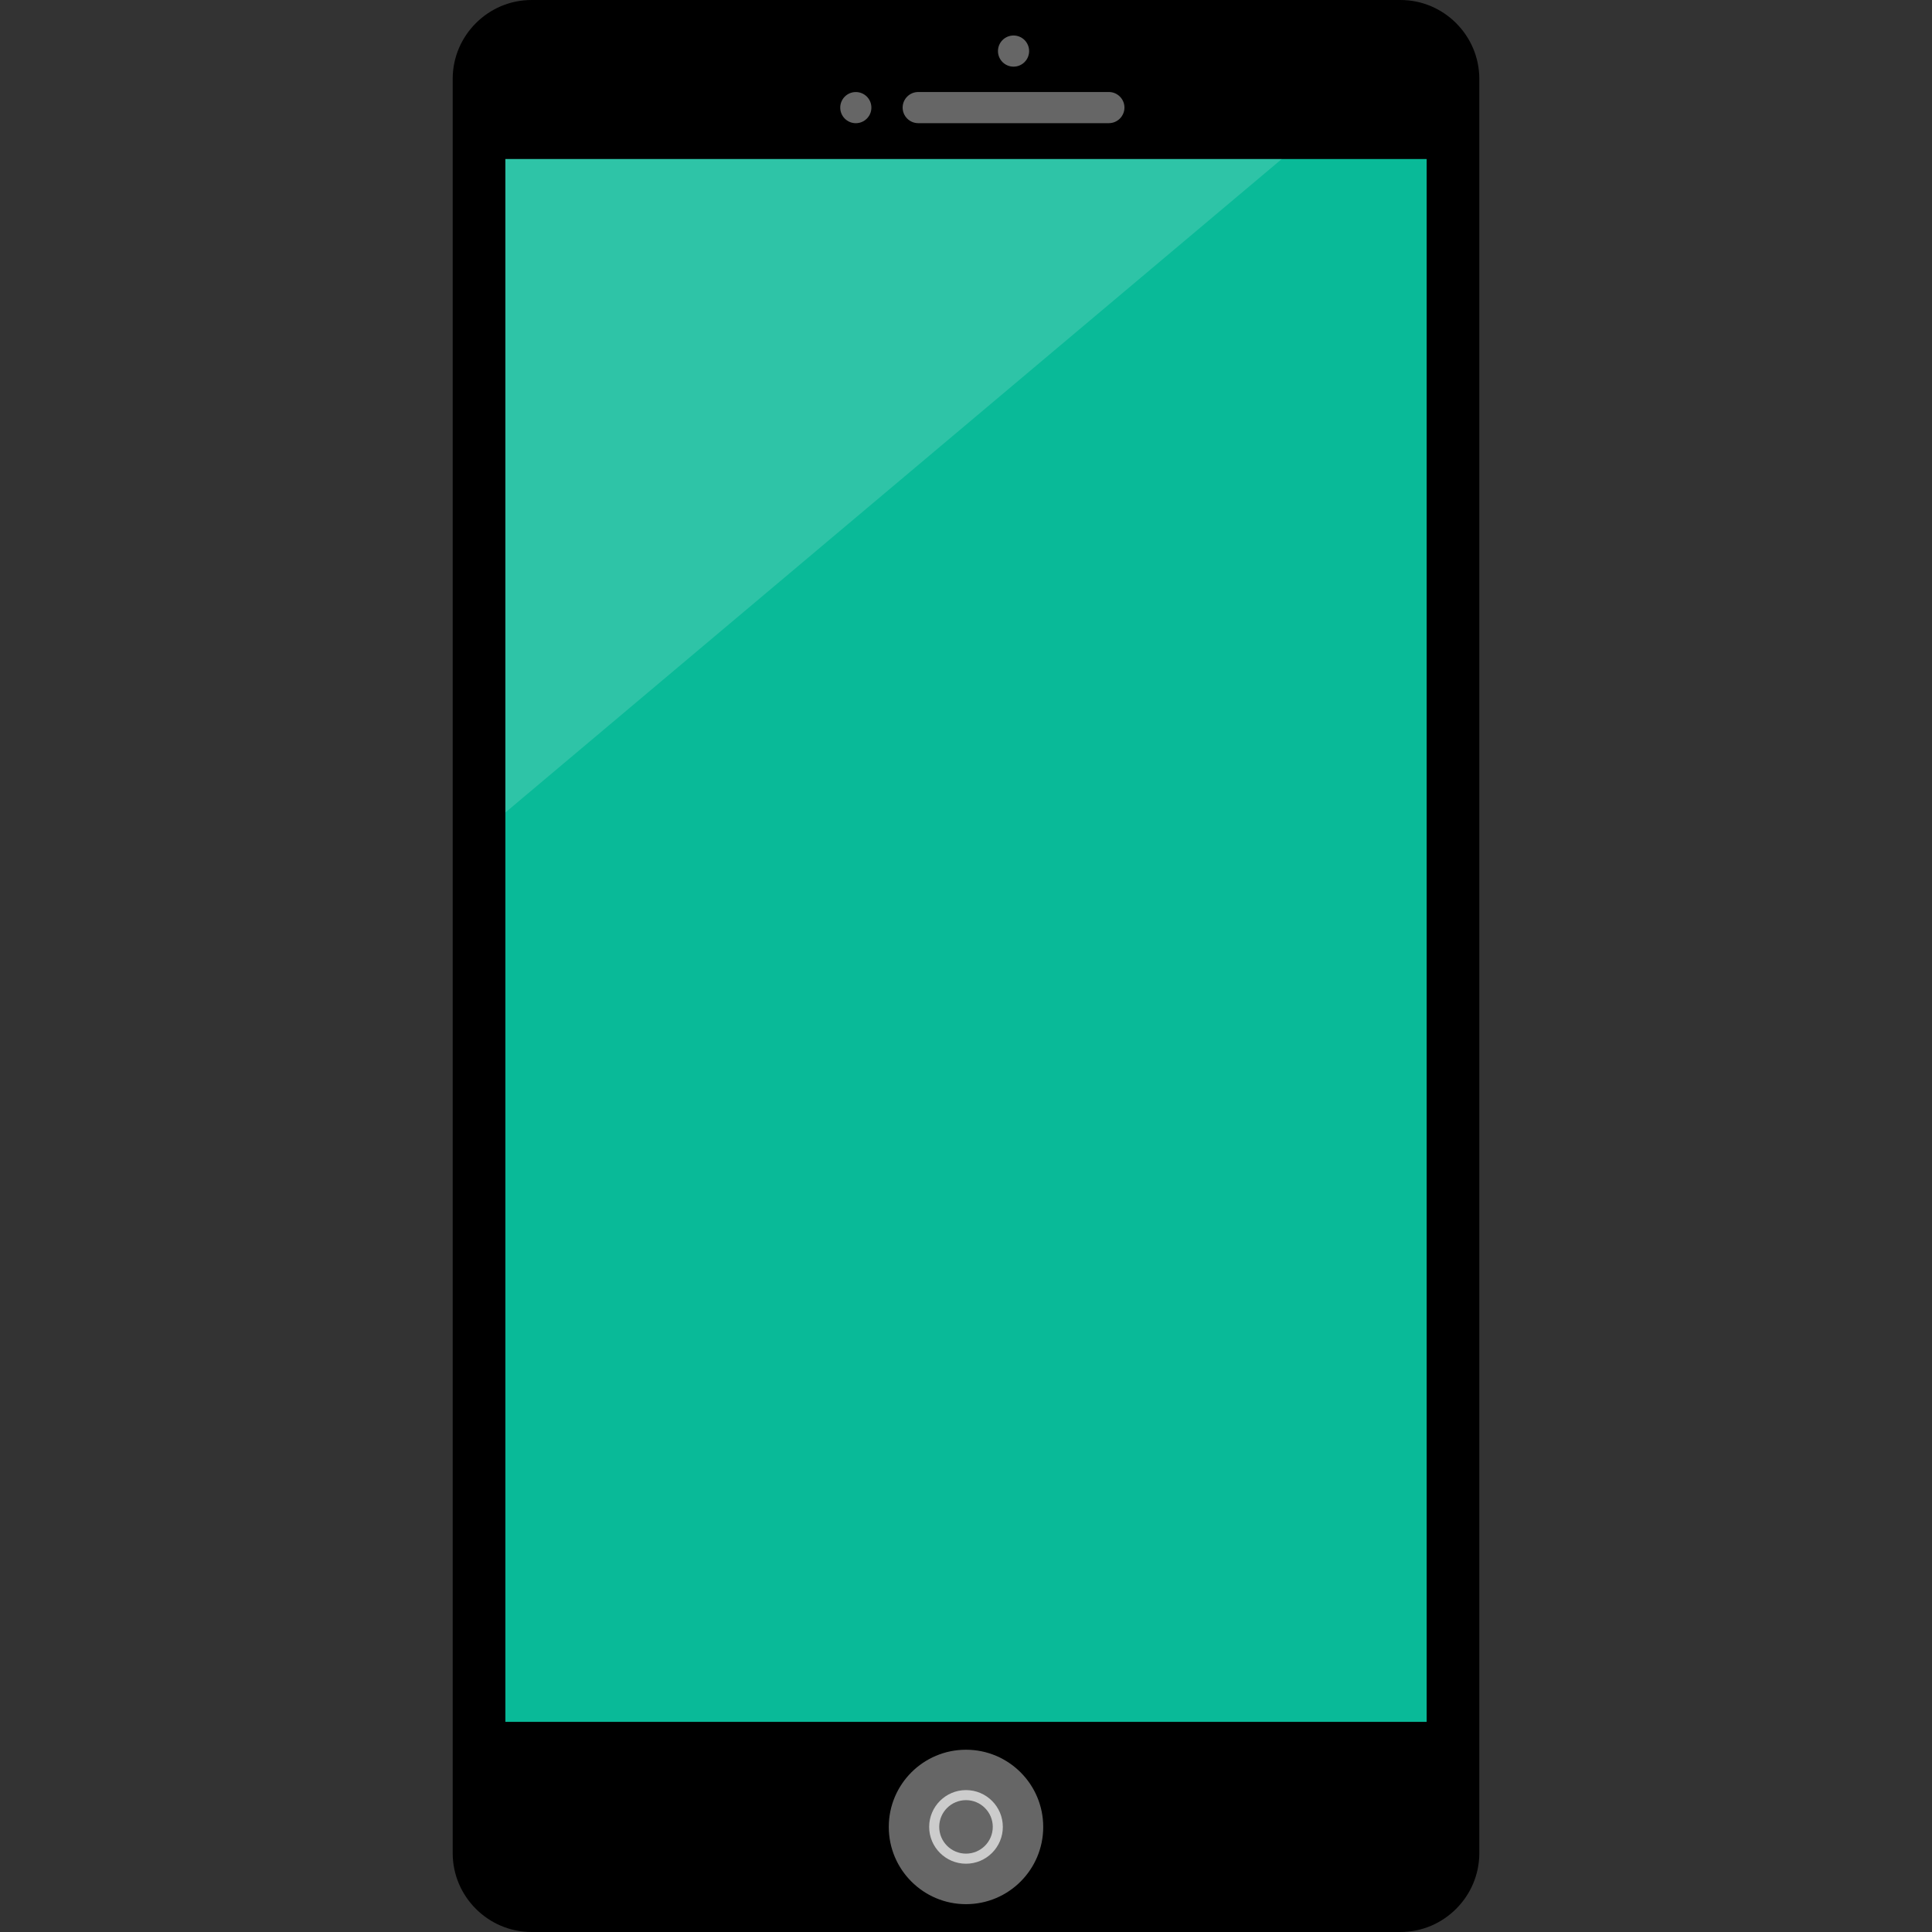
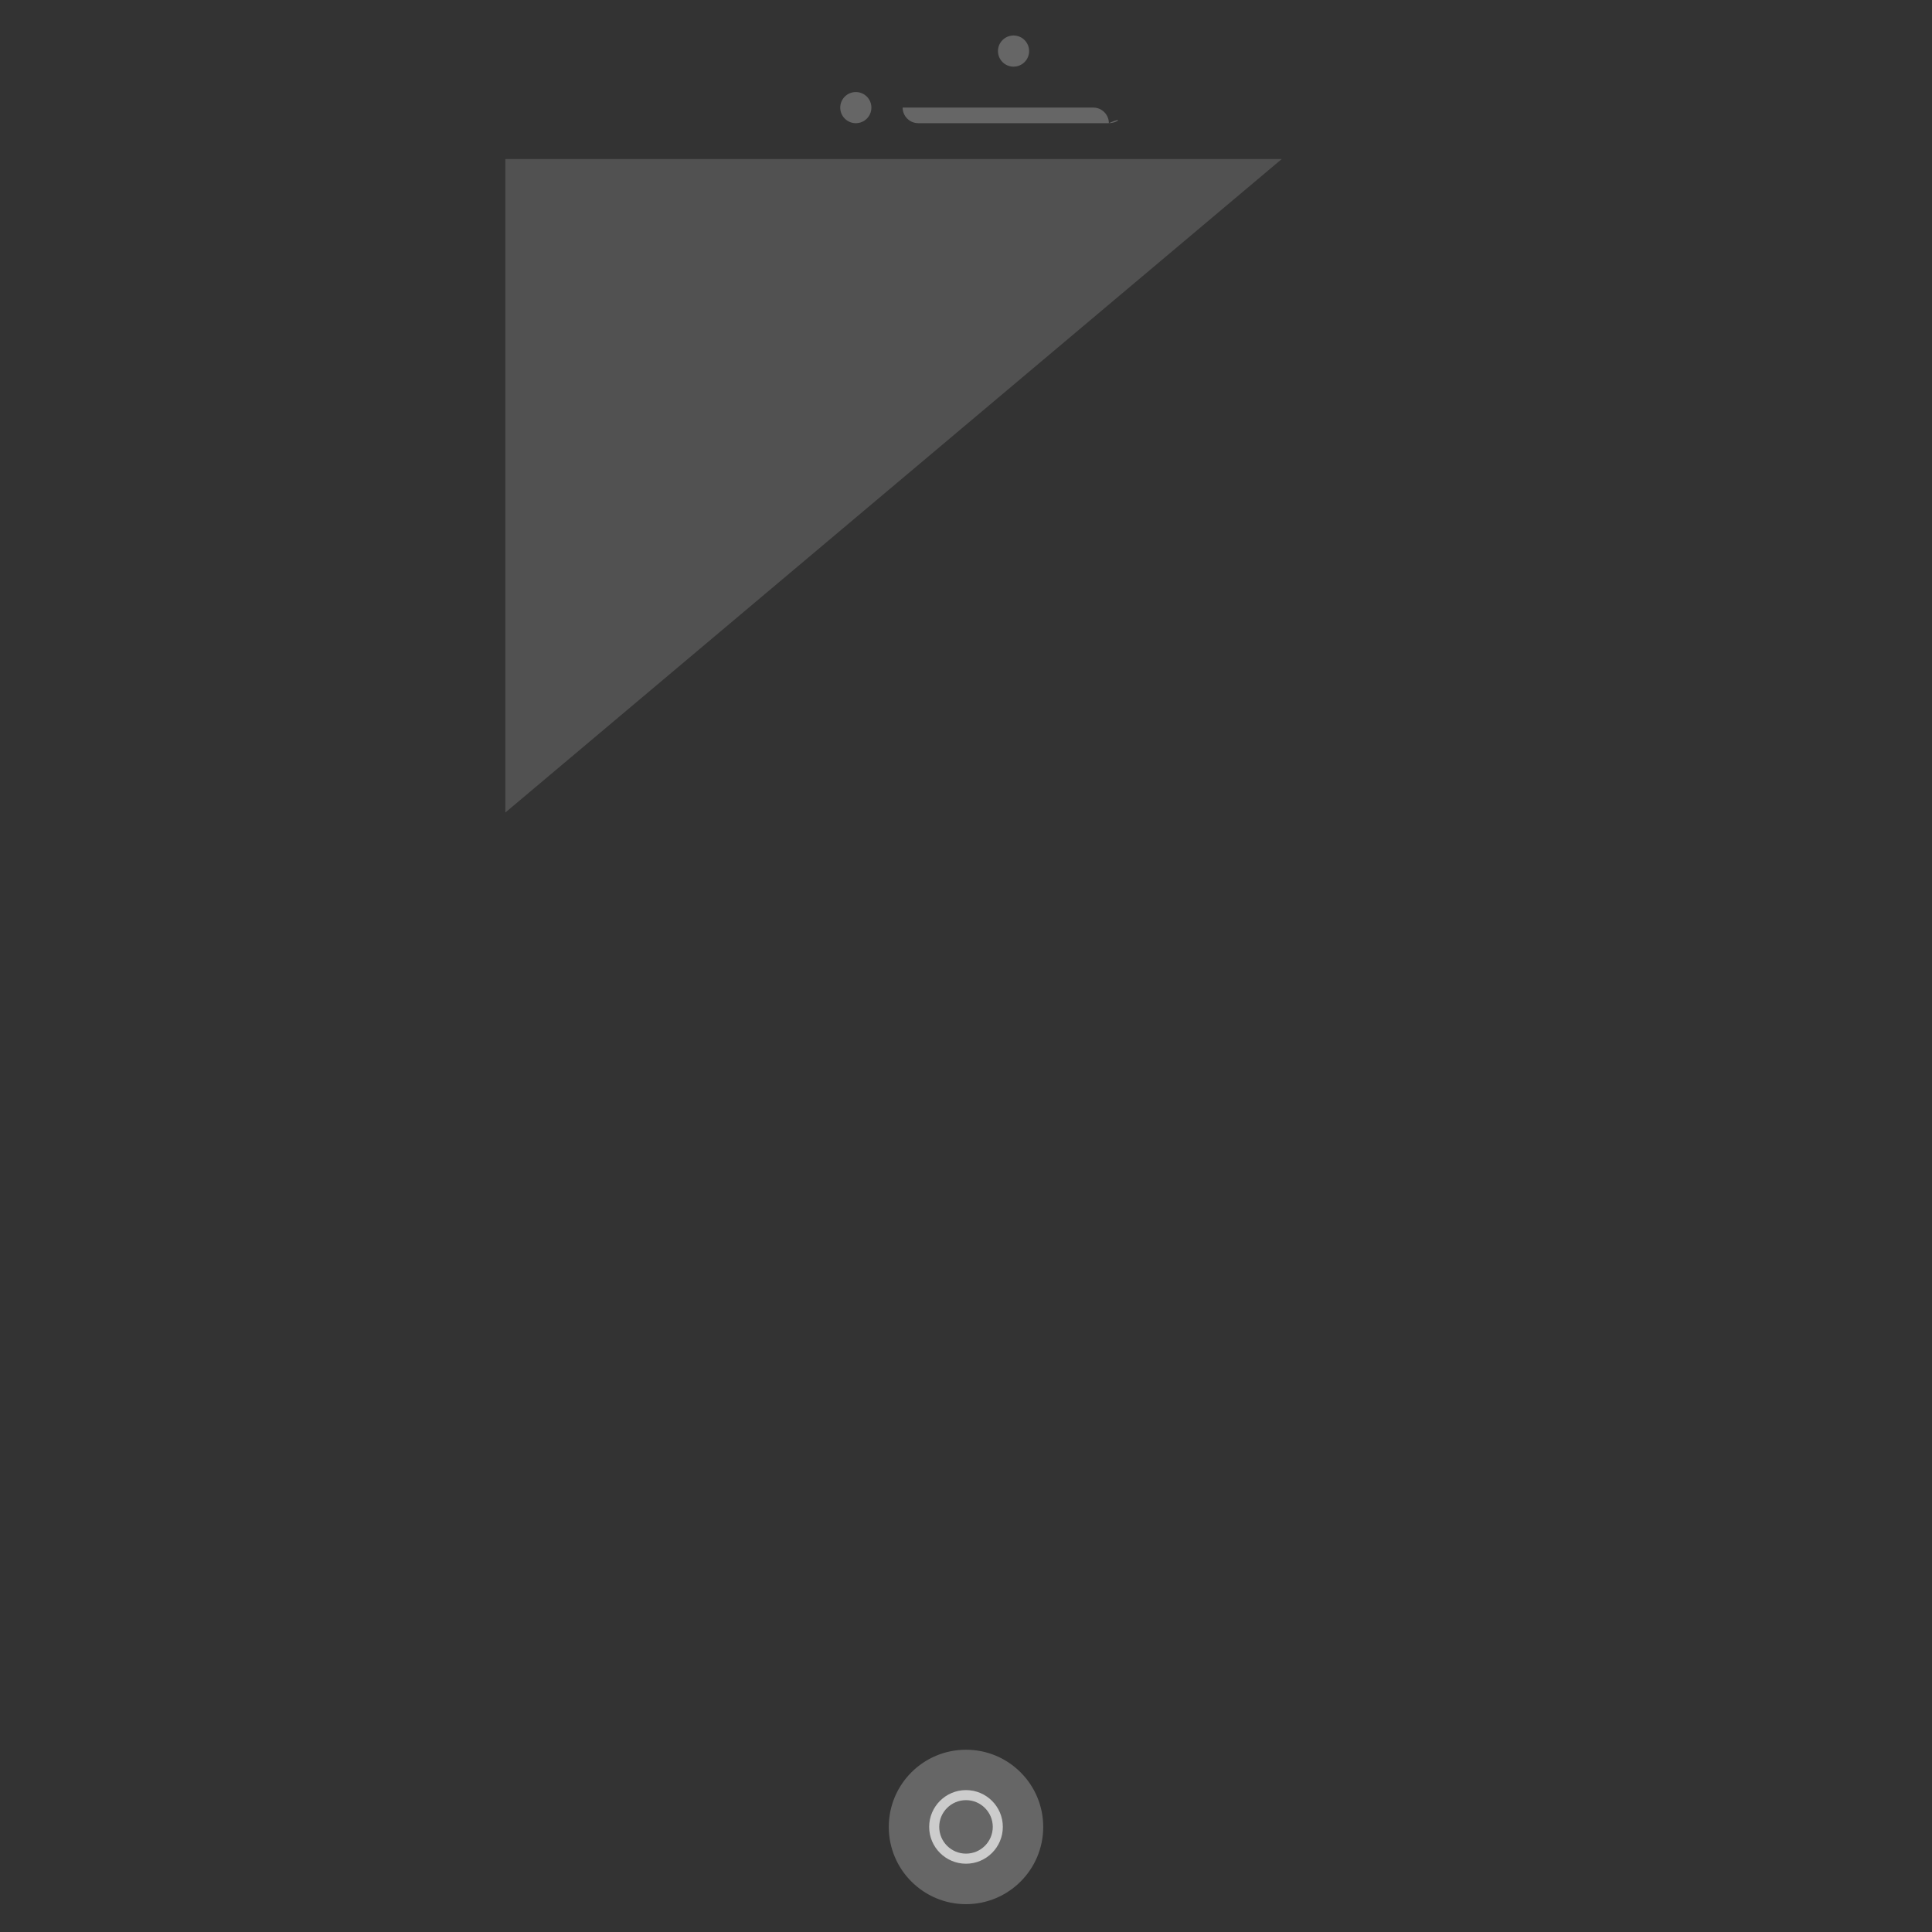
<svg xmlns="http://www.w3.org/2000/svg" version="1.1" id="Layer_1" x="0px" y="0px" viewBox="0 0 512 512" style="enable-background:new 0 0 512 512;" xml:space="preserve">
  <rect x="0" y="0" width="512" height="512" fill="#333333" stroke="none" />
-   <path d="M371.136,512H140.864c-11.496,0-20.896-9.408-20.896-20.896V20.896c0-11.488,9.4-20.896,20.896-20.896h230.272  c11.496,0,20.896,9.408,20.896,20.896v470.208C392.032,502.592,382.632,512,371.136,512z" />
-   <rect x="133.928" y="42.144" style="fill:#09BA98;" width="244.152" height="414.168" />
  <g>
    <circle style="fill:#666666;" cx="268.6" cy="13.536" r="4.128" />
-     <path style="fill:#666666;" d="M293.864,32.64h-50.528c-2.272,0-4.128-1.856-4.128-4.128l0,0c0-2.272,1.856-4.128,4.128-4.128   h50.528c2.272,0,4.128,1.856,4.128,4.128l0,0C297.984,30.784,296.128,32.64,293.864,32.64z" />
+     <path style="fill:#666666;" d="M293.864,32.64h-50.528c-2.272,0-4.128-1.856-4.128-4.128l0,0h50.528c2.272,0,4.128,1.856,4.128,4.128l0,0C297.984,30.784,296.128,32.64,293.864,32.64z" />
    <circle style="fill:#666666;" cx="226.8" cy="28.52" r="4.128" />
  </g>
  <g style="opacity:0.15;">
    <polygon style="fill:#FFFFFF;" points="133.928,215.32 133.928,42.144 339.68,42.144  " />
  </g>
  <circle style="fill:#666666;" cx="256" cy="484.16" r="20.464" />
  <path style="fill:#CCCCCC;" d="M256,493.904c-5.384,0-9.76-4.376-9.76-9.76c0-5.376,4.376-9.752,9.76-9.752  c5.384,0,9.76,4.376,9.76,9.752C265.76,489.528,261.384,493.904,256,493.904z M256,477.056c-3.92,0-7.096,3.176-7.096,7.08  c0,3.92,3.176,7.096,7.096,7.096c3.92,0,7.096-3.176,7.096-7.096C263.096,480.24,259.92,477.056,256,477.056z" />
  <g>
</g>
  <g>
</g>
  <g>
</g>
  <g>
</g>
  <g>
</g>
  <g>
</g>
  <g>
</g>
  <g>
</g>
  <g>
</g>
  <g>
</g>
  <g>
</g>
  <g>
</g>
  <g>
</g>
  <g>
</g>
  <g>
</g>
</svg>